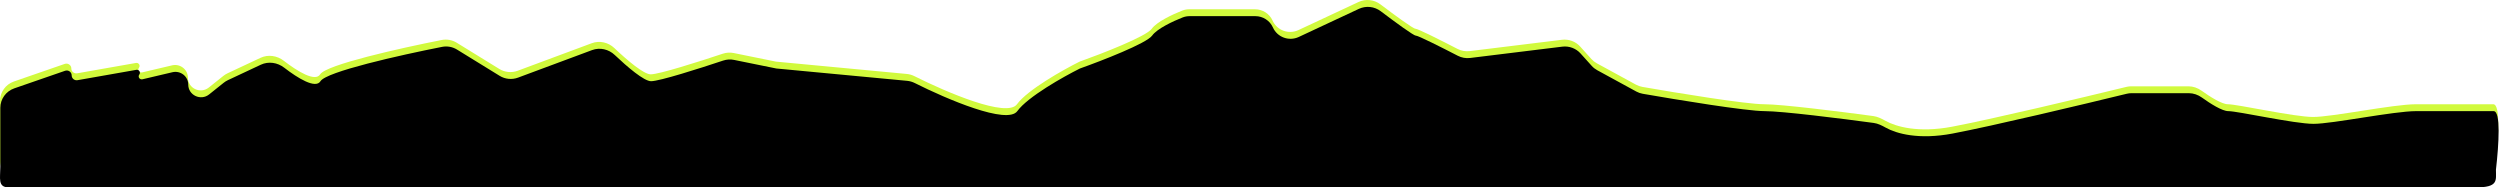
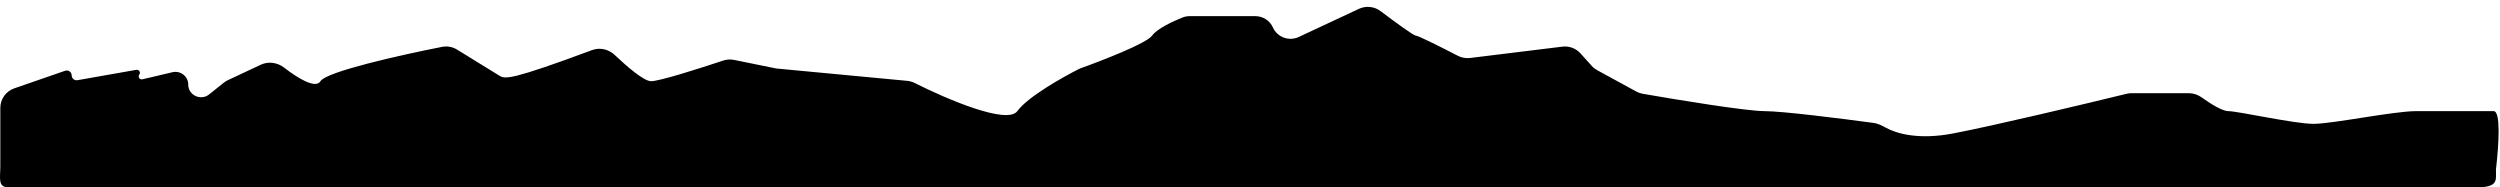
<svg xmlns="http://www.w3.org/2000/svg" width="1454" height="109" viewBox="0 0 1454 109" fill="none">
-   <path d="M37.666 37.161L8.13 47.38C3.261 49.064 0 53.607 0 58.706V92.999C0 99.627 5.436 105 12.142 105H1439.6C1445.62 105 1450.76 100.637 1451.44 94.72C1453.18 79.573 1454.3 60.632 1450.1 60.632H1405.06C1391.9 60.632 1356.49 68.027 1345.36 68.027C1334.23 68.027 1301.34 60.632 1295.77 60.632C1292.26 60.632 1285.36 56.291 1280.45 52.752C1278.21 51.141 1275.54 50.192 1272.78 50.192H1239.57C1238.59 50.192 1237.63 50.306 1236.68 50.539C1211.75 56.629 1158.81 69.244 1135.38 73.681C1115.78 77.394 1102.8 73.744 1096.54 70.232C1094.34 69.005 1092.06 67.841 1089.56 67.504C1070.51 64.928 1036.29 60.632 1026.09 60.632C1015.52 60.632 975.656 54.114 955.212 50.539C953.903 50.31 952.642 49.868 951.479 49.233L928.747 36.831C927.542 36.174 926.459 35.319 925.544 34.303L919.023 27.061C916.369 24.114 912.418 22.644 908.455 23.131L854.825 29.717C852.356 30.021 849.857 29.567 847.652 28.426C838.498 23.692 824.632 16.699 823.204 16.699C821.92 16.699 811.222 8.86 802.81 2.506C799.168 -0.246 794.28 -0.783 790.136 1.153L755.157 17.503C749.468 20.162 742.682 17.665 740.137 11.977C738.345 7.972 734.332 5.389 729.902 5.389H702.784H695.195H691.774C690.356 5.389 688.947 5.627 687.629 6.146C681.939 8.386 672.766 12.69 669.896 16.699C666.659 21.223 640.551 31.343 627.902 35.838C618.289 40.623 597.544 52.28 591.472 60.632C585.627 68.673 550.548 53.705 531.84 44.298C530.448 43.598 528.945 43.157 527.391 43.011L451.32 35.838L426.743 30.844C424.615 30.411 422.417 30.55 420.359 31.238C406.724 35.798 383.326 43.233 378.462 43.233C374.399 43.233 364.647 34.937 357.308 27.952C353.807 24.62 348.695 23.451 344.145 25.142L301.093 41.147C297.557 42.462 293.603 42.075 290.396 40.1L265.626 24.843C263.027 23.243 259.913 22.668 256.911 23.259C232.157 28.133 189.611 37.685 186.194 43.233C183.376 47.809 173.109 41.574 165.091 35.361C161.218 32.359 155.971 31.544 151.524 33.629L132.352 42.619C131.483 43.027 130.667 43.535 129.92 44.133L121.443 50.911C116.565 54.813 109.289 51.381 109.289 45.178C109.289 40.414 104.785 36.9 100.096 38.005L82.651 42.117C81.045 42.496 79.837 40.684 80.823 39.374C81.778 38.105 80.67 36.334 79.094 36.611L44.867 42.638C43.106 42.948 41.489 41.61 41.489 39.842C41.489 37.885 39.534 36.514 37.666 37.161Z" fill="#D1FA3D" />
-   <path d="M37.86 41.161L8.325 51.38C3.455 53.064 0.194 57.607 0.194 62.706V96.999C0.194 103.627 -1.513 109 5.193 109H1439.8C1453.19 109 1451.64 105 1451.64 98.72C1453.38 83.573 1454.5 64.632 1450.29 64.632H1405.25C1392.1 64.632 1356.68 72.027 1345.55 72.027C1334.42 72.027 1301.54 64.632 1295.96 64.632C1292.45 64.632 1285.55 60.291 1280.64 56.752C1278.41 55.141 1275.74 54.192 1272.98 54.192H1239.77C1238.78 54.192 1237.82 54.306 1236.87 54.539C1211.94 60.629 1159 73.244 1135.58 77.681C1115.98 81.394 1103 77.744 1096.73 74.232C1094.54 73.005 1092.25 71.841 1089.75 71.504C1070.71 68.928 1036.49 64.632 1026.29 64.632C1015.72 64.632 975.85 58.114 955.407 54.539C954.097 54.31 952.837 53.868 951.673 53.233L928.941 40.831C927.736 40.174 926.653 39.319 925.739 38.303L919.217 31.061C916.563 28.114 912.612 26.644 908.65 27.131L855.019 33.717C852.55 34.021 850.051 33.567 847.846 32.426C838.692 27.692 824.826 20.699 823.398 20.699C822.114 20.699 811.416 12.86 803.005 6.506C799.362 3.754 794.474 3.217 790.33 5.153L755.351 21.503C749.663 24.162 742.876 21.665 740.331 15.977C738.539 11.972 734.527 9.389 730.097 9.389H702.978H695.39H691.969C690.55 9.389 689.141 9.627 687.823 10.146C682.133 12.386 672.96 16.69 670.091 20.699C666.853 25.223 640.745 35.343 628.096 39.838C618.483 44.623 597.738 56.28 591.666 64.632C585.821 72.673 550.742 57.705 532.034 48.298C530.642 47.598 529.14 47.157 527.585 47.011L451.514 39.838L426.937 34.844C424.809 34.411 422.611 34.55 420.553 35.238C406.919 39.798 383.52 47.233 378.656 47.233C374.594 47.233 364.841 38.937 357.503 31.952C354.002 28.62 348.889 27.451 344.34 29.142L301.287 45.147C297.752 46.462 293.797 46.075 290.591 44.1L265.82 28.843C263.222 27.243 260.107 26.668 257.105 27.259C232.351 32.133 189.806 41.685 186.389 47.233C183.571 51.809 173.304 45.574 165.286 39.361C161.412 36.359 156.165 35.544 151.718 37.629L132.547 46.619C131.678 47.027 130.861 47.535 130.114 48.133L121.637 54.911C116.759 58.813 109.483 55.381 109.483 49.178C109.483 44.414 104.979 40.9 100.29 42.005L82.845 46.117C81.239 46.496 80.031 44.684 81.017 43.374C81.972 42.105 80.865 40.334 79.288 40.611L45.061 46.638C43.3 46.948 41.683 45.61 41.683 43.842C41.683 41.885 39.728 40.514 37.86 41.161Z" fill="black" />
+   <path d="M37.86 41.161L8.325 51.38C3.455 53.064 0.194 57.607 0.194 62.706V96.999C0.194 103.627 -1.513 109 5.193 109H1439.8C1453.19 109 1451.64 105 1451.64 98.72C1453.38 83.573 1454.5 64.632 1450.29 64.632H1405.25C1392.1 64.632 1356.68 72.027 1345.55 72.027C1334.42 72.027 1301.54 64.632 1295.96 64.632C1292.45 64.632 1285.55 60.291 1280.64 56.752C1278.41 55.141 1275.74 54.192 1272.98 54.192H1239.77C1238.78 54.192 1237.82 54.306 1236.87 54.539C1211.94 60.629 1159 73.244 1135.58 77.681C1115.98 81.394 1103 77.744 1096.73 74.232C1094.54 73.005 1092.25 71.841 1089.75 71.504C1070.71 68.928 1036.49 64.632 1026.29 64.632C1015.72 64.632 975.85 58.114 955.407 54.539C954.097 54.31 952.837 53.868 951.673 53.233L928.941 40.831C927.736 40.174 926.653 39.319 925.739 38.303L919.217 31.061C916.563 28.114 912.612 26.644 908.65 27.131L855.019 33.717C852.55 34.021 850.051 33.567 847.846 32.426C838.692 27.692 824.826 20.699 823.398 20.699C822.114 20.699 811.416 12.86 803.005 6.506C799.362 3.754 794.474 3.217 790.33 5.153L755.351 21.503C749.663 24.162 742.876 21.665 740.331 15.977C738.539 11.972 734.527 9.389 730.097 9.389H702.978H695.39H691.969C690.55 9.389 689.141 9.627 687.823 10.146C682.133 12.386 672.96 16.69 670.091 20.699C666.853 25.223 640.745 35.343 628.096 39.838C618.483 44.623 597.738 56.28 591.666 64.632C585.821 72.673 550.742 57.705 532.034 48.298C530.642 47.598 529.14 47.157 527.585 47.011L451.514 39.838L426.937 34.844C424.809 34.411 422.611 34.55 420.553 35.238C406.919 39.798 383.52 47.233 378.656 47.233C374.594 47.233 364.841 38.937 357.503 31.952C354.002 28.62 348.889 27.451 344.34 29.142C297.752 46.462 293.797 46.075 290.591 44.1L265.82 28.843C263.222 27.243 260.107 26.668 257.105 27.259C232.351 32.133 189.806 41.685 186.389 47.233C183.571 51.809 173.304 45.574 165.286 39.361C161.412 36.359 156.165 35.544 151.718 37.629L132.547 46.619C131.678 47.027 130.861 47.535 130.114 48.133L121.637 54.911C116.759 58.813 109.483 55.381 109.483 49.178C109.483 44.414 104.979 40.9 100.29 42.005L82.845 46.117C81.239 46.496 80.031 44.684 81.017 43.374C81.972 42.105 80.865 40.334 79.288 40.611L45.061 46.638C43.3 46.948 41.683 45.61 41.683 43.842C41.683 41.885 39.728 40.514 37.86 41.161Z" fill="black" />
</svg>